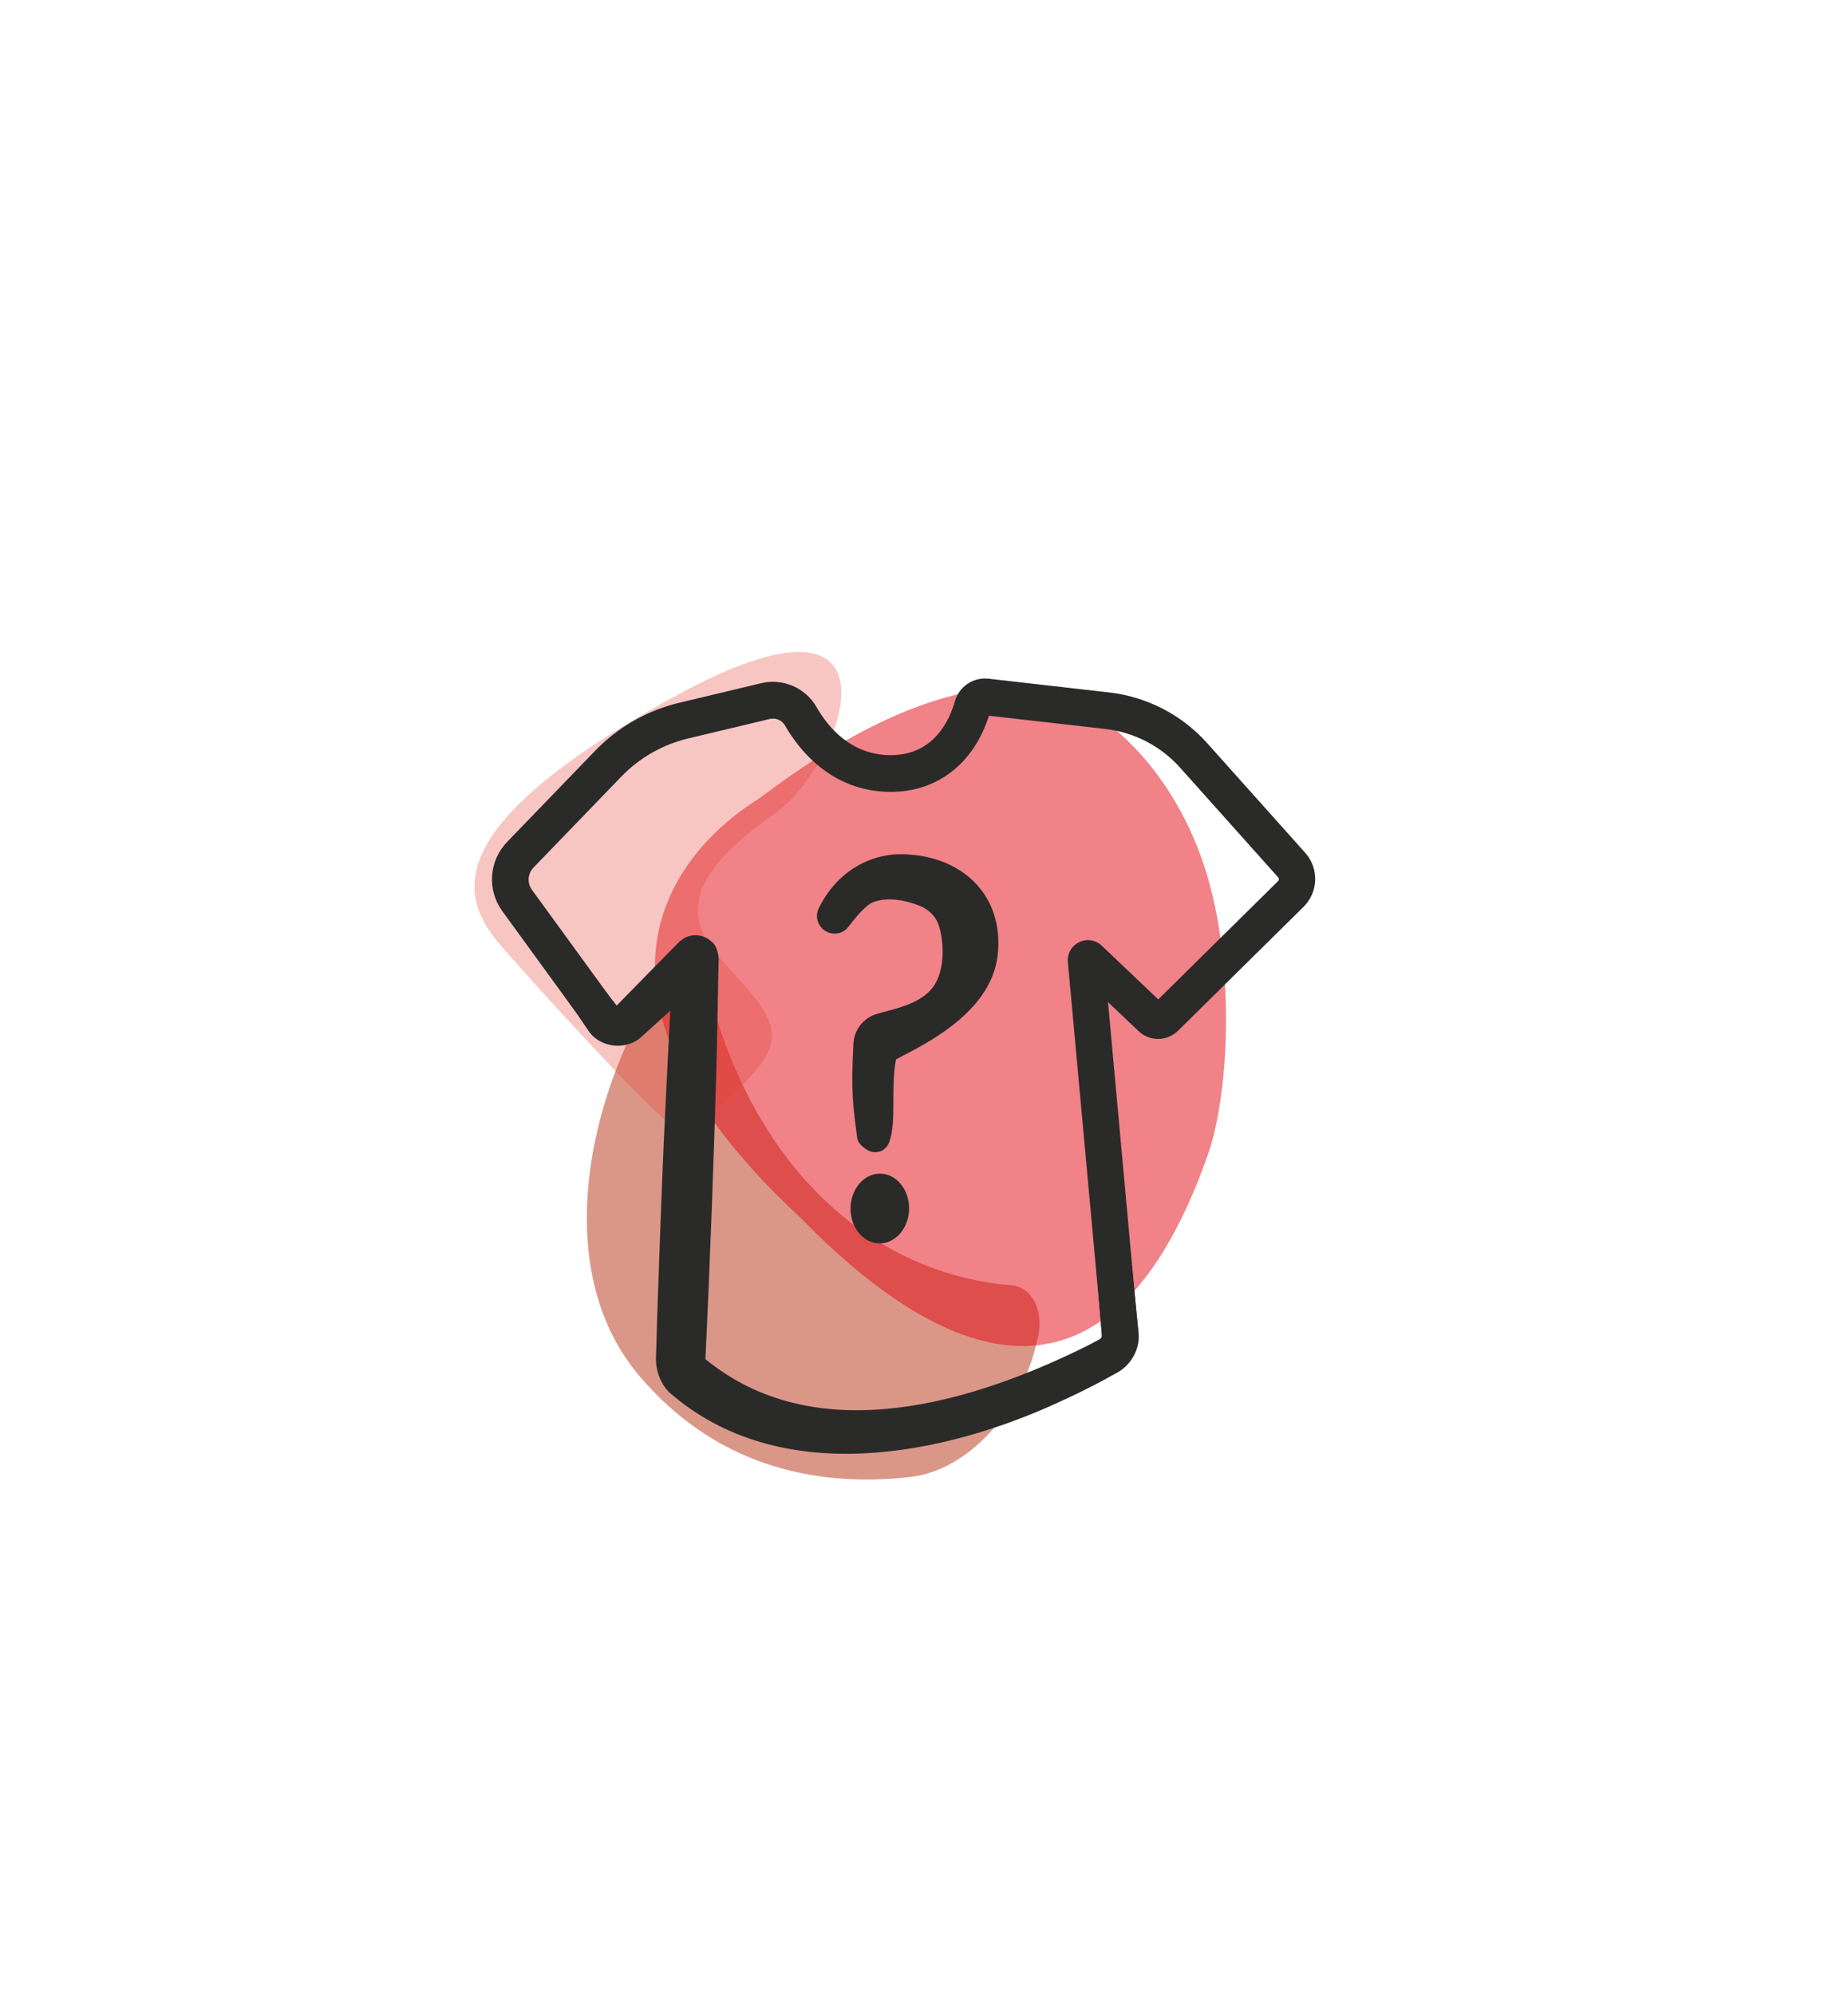
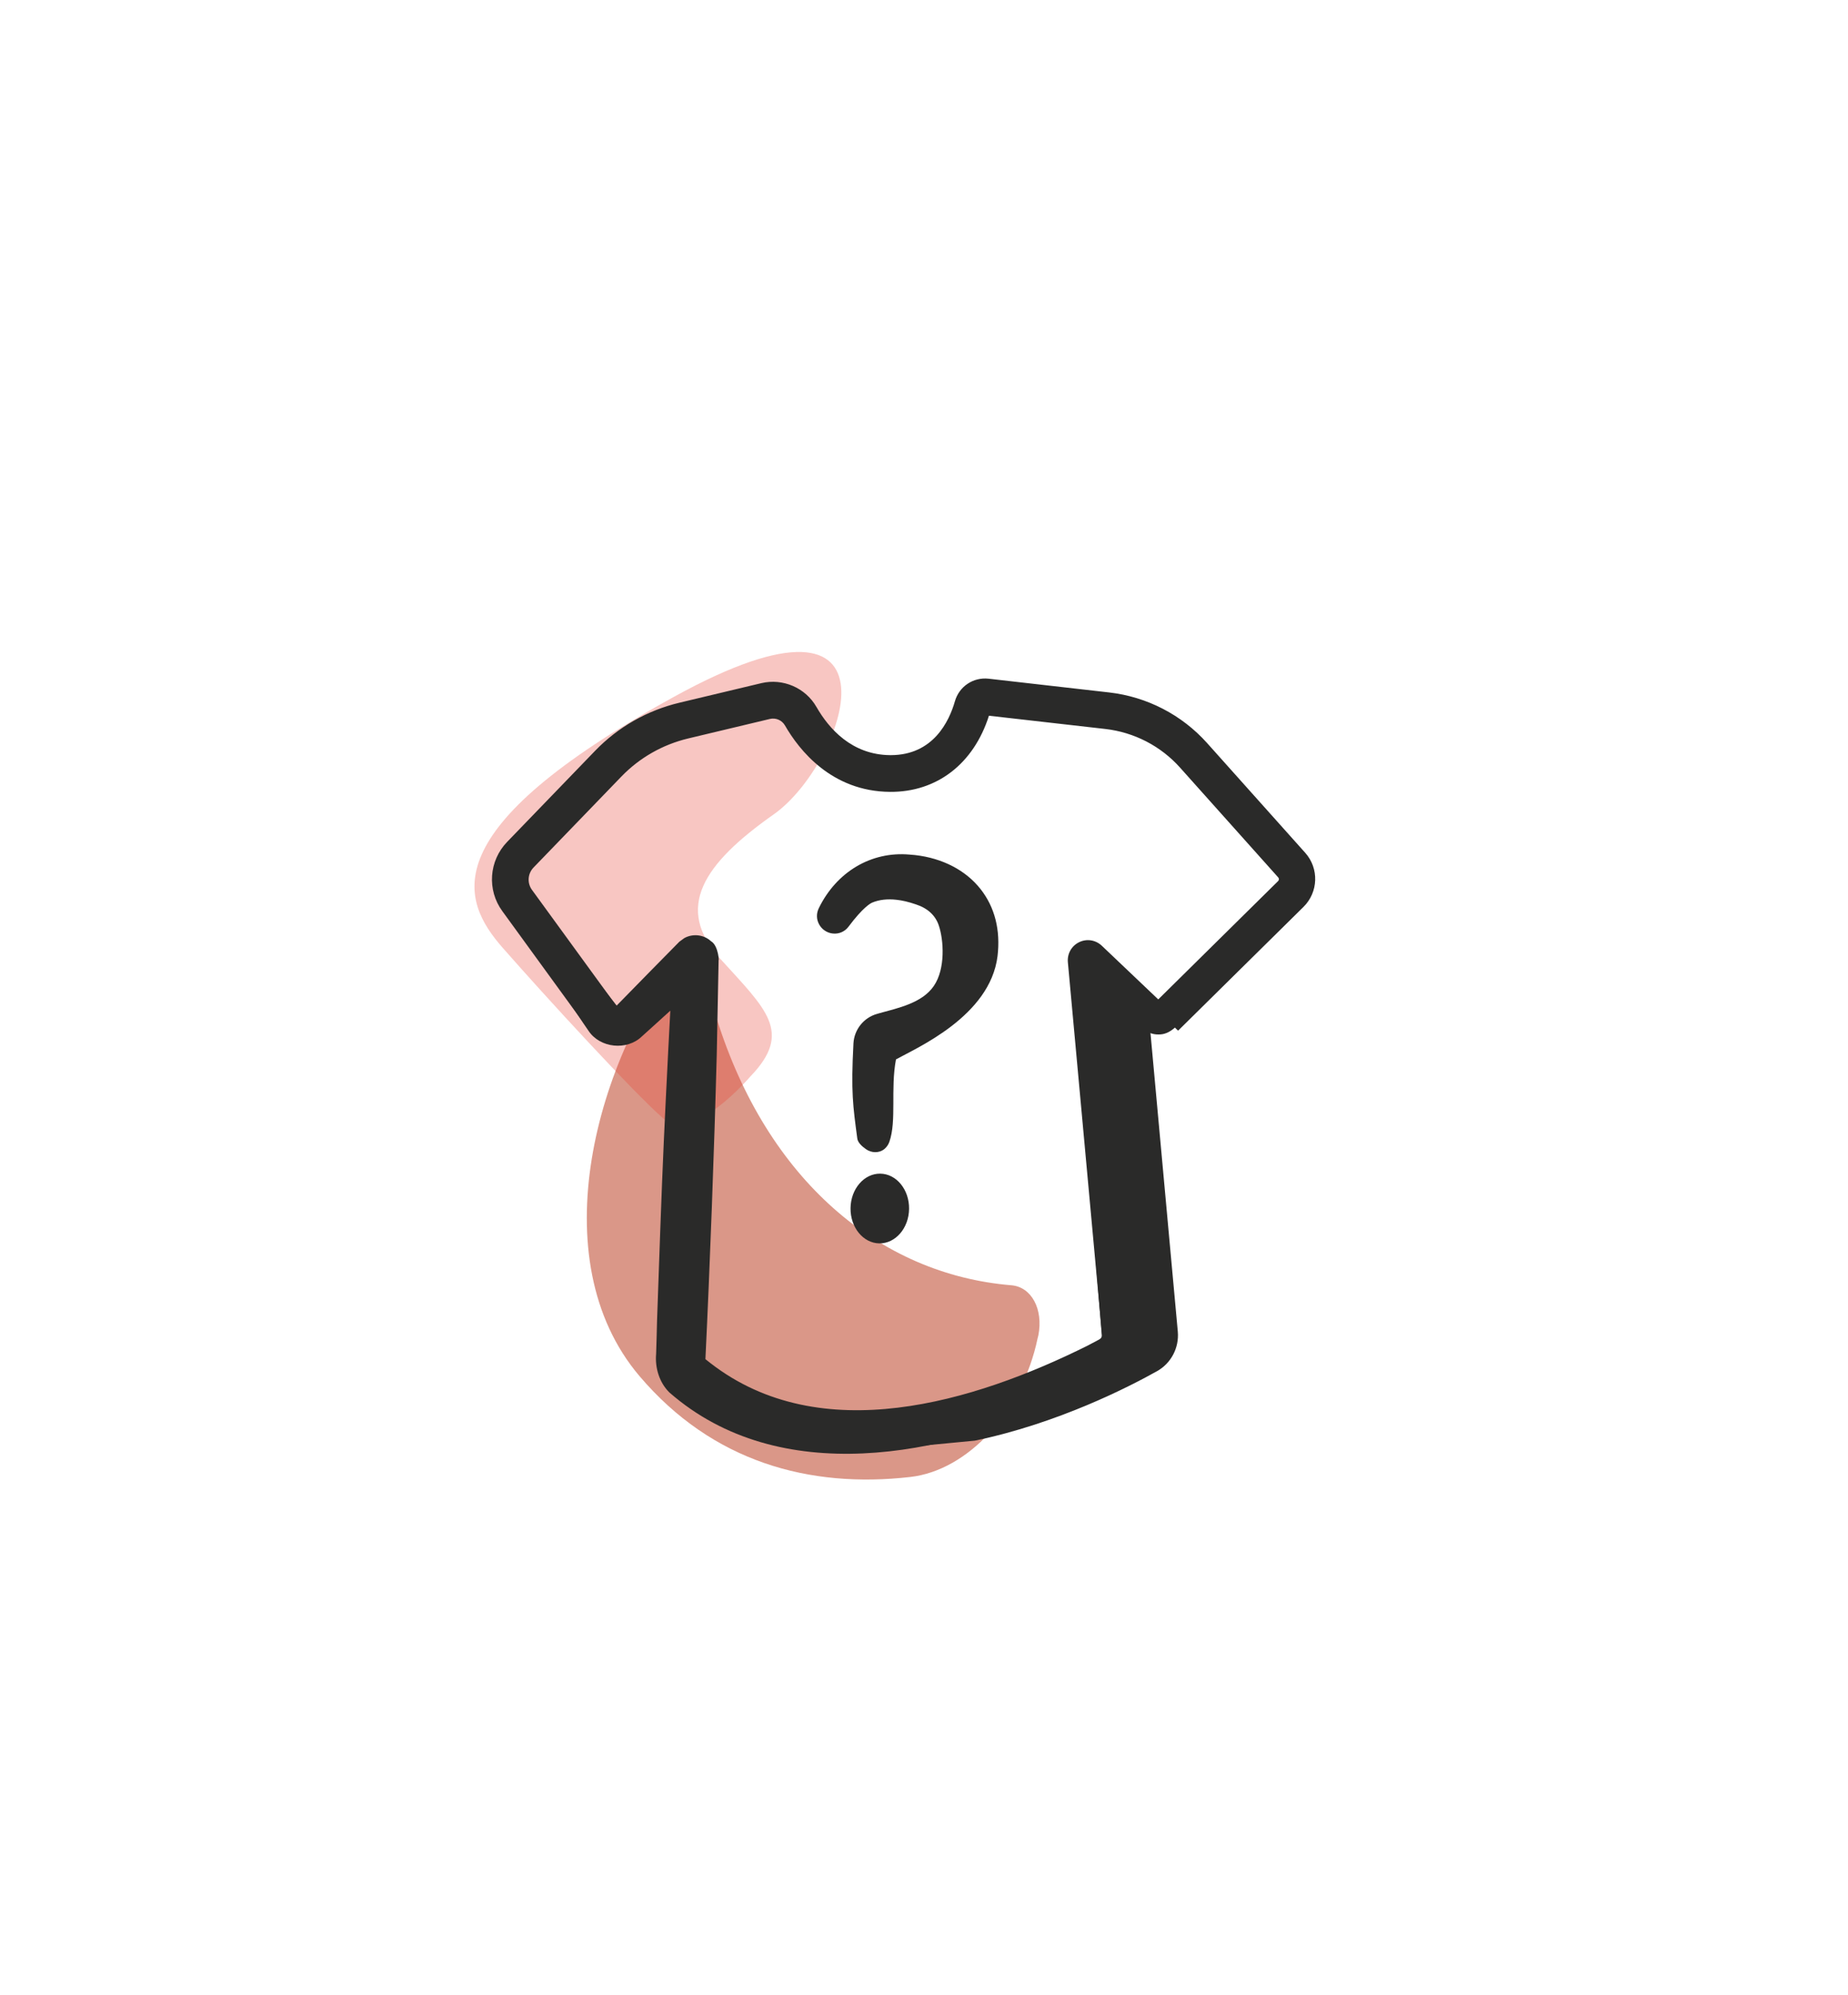
<svg xmlns="http://www.w3.org/2000/svg" version="1.1" x="0px" y="0px" viewBox="0 0 178.68 192.8" style="enable-background:new 0 0 178.68 192.8;" xml:space="preserve">
  <style type="text/css">
	.st0{opacity:0.9;fill:#E30613;}
	.st1{opacity:0.3;fill:#E84032;}
	.st2{clip-path:url(#SVGID_00000038414444500382121350000010887612952769539770_);}
	.st3{opacity:0.2;fill:#FFFFFF;}
	.st4{fill:#2A2A29;}
	.st5{fill:#FFFFFF;}
	.st6{opacity:0.5;}
	.st7{fill:#003D60;}
	.st8{fill:#E30613;}
	.st9{fill:#00567D;}
	.st10{fill:#FFDE00;}
	.st11{fill:#E65449;}
	.st12{fill:#E84032;}
	.st13{fill:#AABFCD;}
	.st14{fill:#AC9A76;}
	.st15{fill:#688161;}
	.st16{fill:#DA9788;}
	.st17{fill:#E20613;}
	.st18{clip-path:url(#SVGID_00000178911102991808074550000009812555930904619966_);fill:#688061;}
	.st19{opacity:0.04;clip-path:url(#SVGID_00000178911102991808074550000009812555930904619966_);}
	.st20{clip-path:url(#SVGID_00000178911102991808074550000009812555930904619966_);fill:#003D60;}
	.st21{clip-path:url(#SVGID_00000178911102991808074550000009812555930904619966_);fill:#E20613;}
	.st22{clip-path:url(#SVGID_00000178911102991808074550000009812555930904619966_);fill:#FFFFFF;}
	.st23{clip-path:url(#SVGID_00000178911102991808074550000009812555930904619966_);}
	.st24{clip-path:url(#SVGID_00000065792551988869193620000012935327889463584909_);fill:#AABFCD;}
	.st25{opacity:0.04;clip-path:url(#SVGID_00000065792551988869193620000012935327889463584909_);}
	.st26{clip-path:url(#SVGID_00000065792551988869193620000012935327889463584909_);fill:#003D60;}
	.st27{clip-path:url(#SVGID_00000065792551988869193620000012935327889463584909_);fill:#E30613;}
	.st28{clip-path:url(#SVGID_00000065792551988869193620000012935327889463584909_);}
	.st29{clip-path:url(#SVGID_00000065792551988869193620000012935327889463584909_);fill:#FFFFFF;}
	.st30{clip-path:url(#SVGID_00000012474036467806371060000011466282749368793987_);fill:#AC9A76;}
	.st31{opacity:0.04;clip-path:url(#SVGID_00000012474036467806371060000011466282749368793987_);}
	.st32{clip-path:url(#SVGID_00000012474036467806371060000011466282749368793987_);fill:#003D60;}
	.st33{clip-path:url(#SVGID_00000012474036467806371060000011466282749368793987_);fill:#E30613;}
	.st34{clip-path:url(#SVGID_00000012474036467806371060000011466282749368793987_);fill:#2A2A29;}
	.st35{clip-path:url(#SVGID_00000012474036467806371060000011466282749368793987_);}
	.st36{clip-path:url(#SVGID_00000012474036467806371060000011466282749368793987_);fill:#FFFFFF;}
	.st37{clip-path:url(#SVGID_00000119810315916718372290000010022516915578381495_);fill:#DA9788;}
	.st38{opacity:0.04;clip-path:url(#SVGID_00000119810315916718372290000010022516915578381495_);}
	.st39{clip-path:url(#SVGID_00000119810315916718372290000010022516915578381495_);fill:#003D60;}
	.st40{clip-path:url(#SVGID_00000119810315916718372290000010022516915578381495_);fill:#E30613;}
	.st41{clip-path:url(#SVGID_00000119810315916718372290000010022516915578381495_);fill:#FFFFFF;}
	.st42{clip-path:url(#SVGID_00000119810315916718372290000010022516915578381495_);}
	.st43{fill:none;stroke:#003D60;stroke-width:18;stroke-miterlimit:10;}
	.st44{opacity:0.5;fill:#E30613;}
	.st45{fill:#222120;}
	.st46{fill:none;stroke:#2A2A29;stroke-width:5;stroke-miterlimit:10;}
	.st47{fill:none;stroke:#2A2A29;stroke-width:7;stroke-linecap:round;stroke-miterlimit:10;}
	.st48{fill:none;stroke:#2A2A29;stroke-width:7;stroke-miterlimit:10;}
	.st49{fill:none;stroke:#2A2A29;stroke-width:6;stroke-miterlimit:10;}
	.st50{fill:none;}
	.st51{fill:#FFFFFF;stroke:#2A2A29;stroke-width:8;stroke-miterlimit:10;}
	.st52{fill:none;stroke:#2A2A29;stroke-width:8;stroke-miterlimit:10;}
</style>
  <g id="HG">
</g>
  <g id="Muster">
</g>
  <g id="Illustration">
    <g>
      <path class="st16" d="M100.4,129.06c0.49-2.54-0.68-4.67-2.61-4.83C85,123.18,74.16,113.98,69.3,98.46    c-0.7-2.22-1.24-4.5-1.63-6.83c-0.12-0.72-0.84-0.85-1.33-0.25c-8.7,10.84-14.13,30.31-4.5,41.64c7.04,8.28,16.4,10.86,26.18,9.74    c5.55-0.63,10.82-6.31,12.3-13.38C100.35,129.28,100.37,129.17,100.4,129.06z" />
-       <path class="st44" d="M116.5,83.91c-3.4-10.56-11.74-18.05-19.48-17.5c-10.48,0.74-20.31,8.35-23.67,10.8    c-0.66,0.51-24.68,13.85,4.07,40.52c15.74,16.09,30.54,18.86,39.35-6.07C118.88,105.68,119.47,93.14,116.5,83.91z" />
      <path class="st1" d="M72.57,104.03c0,0-5.58,6.55-8.4,4.11c-2.83-2.44-11.49-11.88-15.56-16.52c-4.07-4.64-6.85-11.38,16.54-24.26    s16.51,6.53,9.68,11.34c-6.83,4.8-9.64,9.04-5.21,13.95C74.06,97.55,76.69,99.74,72.57,104.03z" />
      <g>
        <path class="st4" d="M94.81,85.94c-1.43-1.82-3.68-2.99-6.32-3.29c-0.2-0.02-0.4-0.04-0.57-0.05c-3.68-0.32-7.03,1.66-8.75,5.18     c-0.25,0.51-0.24,1.08,0.03,1.57c0.27,0.49,0.76,0.82,1.31,0.88c0.6,0.07,1.18-0.18,1.54-0.67c1.37-1.83,2.11-2.25,2.29-2.32     c0.67-0.28,1.46-0.37,2.34-0.27c0.57,0.06,1.19,0.21,1.86,0.44c1.15,0.37,1.9,1.06,2.23,2.04c0.48,1.42,0.66,4.19-0.48,5.85     c-1.13,1.66-3.49,2.14-5.21,2.62l-0.28,0.08c-1.28,0.36-2.2,1.5-2.28,2.84c-0.25,4.72-0.05,6.04,0.37,9.2     c0.05,0.4,0.46,0.77,0.83,1.03c0.53,0.38,1.27,0.41,1.78,0c0.22-0.18,0.39-0.42,0.49-0.7c0.72-2.04,0.1-5.1,0.64-7.97     c1.98-1.11,9.1-4.17,9.82-9.98C96.75,89.92,96.19,87.69,94.81,85.94z" />
        <ellipse transform="matrix(0.014 -1 1 0.014 -32.883 200.197)" class="st4" cx="85.02" cy="116.76" rx="3.37" ry="2.83" />
      </g>
      <g>
-         <path class="st4" d="M82.2,140.19c-6.59,0-12.21-1.92-16.76-5.74c-0.93-0.78-1.44-1.92-1.39-3.13l1.32-34.53l-3.39,3.26     c-0.7,0.67-1.65,1-2.61,0.92c-0.96-0.08-1.84-0.58-2.41-1.36l-8.39-11.54c-1.5-2.05-1.3-4.87,0.47-6.7l8.5-8.8     c2.22-2.3,5.05-3.91,8.16-4.65l7.92-1.89c2.08-0.49,4.26,0.45,5.32,2.3c1.21,2.11,3.43,4.63,7.13,4.66c0.02,0,0.04,0,0.05,0     c4.11,0,5.65-3.26,6.21-5.21c0.41-1.43,1.77-2.34,3.25-2.18l11.67,1.33c3.65,0.42,7.02,2.16,9.47,4.9l9.48,10.6     c1.35,1.51,1.27,3.8-0.16,5.22l-12.13,11.97c-1.07,1.05-2.75,1.07-3.83,0.04l-2.95-2.8l2.92,31.89c0.14,1.56-0.65,3.07-2.02,3.83     c-2.62,1.47-9.57,5.05-17.61,6.71C87.54,139.89,84.8,140.19,82.2,140.19z M67.24,90.8c0.25,0,0.5,0.05,0.74,0.16     c0.68,0.3,1.11,0.98,1.08,1.73l-1.48,38.77c0,0.11,0.05,0.21,0.14,0.29c12.86,10.79,32.8,1.02,38.61-2.24     c0.15-0.09,0.24-0.26,0.23-0.43L103.25,93c-0.07-0.81,0.35-1.57,1.09-1.93c0.74-0.36,1.59-0.22,2.19,0.34l5.46,5.19l11.59-11.44     c0.1-0.1,0.1-0.25,0.01-0.35l-9.48-10.6c-1.87-2.1-4.45-3.43-7.24-3.75l-11.25-1.28c-1.48,4.65-5.04,7.39-9.56,7.36     c-5.66-0.04-8.8-4.05-10.17-6.43c-0.29-0.5-0.88-0.75-1.44-0.62h0l-7.92,1.89c-2.46,0.59-4.69,1.86-6.44,3.67l-8.5,8.8     c-0.57,0.59-0.64,1.5-0.15,2.17l8.27,11.36l6.29-6.05C66.32,90.97,66.78,90.8,67.24,90.8z M68.44,93.84l-0.02,0.02     C68.43,93.85,68.43,93.85,68.44,93.84z" />
+         <path class="st4" d="M82.2,140.19c-6.59,0-12.21-1.92-16.76-5.74c-0.93-0.78-1.44-1.92-1.39-3.13l1.32-34.53l-3.39,3.26     c-0.7,0.67-1.65,1-2.61,0.92c-0.96-0.08-1.84-0.58-2.41-1.36l-8.39-11.54c-1.5-2.05-1.3-4.87,0.47-6.7l8.5-8.8     c2.22-2.3,5.05-3.91,8.16-4.65l7.92-1.89c2.08-0.49,4.26,0.45,5.32,2.3c1.21,2.11,3.43,4.63,7.13,4.66c0.02,0,0.04,0,0.05,0     c4.11,0,5.65-3.26,6.21-5.21c0.41-1.43,1.77-2.34,3.25-2.18l11.67,1.33c3.65,0.42,7.02,2.16,9.47,4.9l9.48,10.6     c1.35,1.51,1.27,3.8-0.16,5.22l-12.13,11.97l-2.95-2.8l2.92,31.89c0.14,1.56-0.65,3.07-2.02,3.83     c-2.62,1.47-9.57,5.05-17.61,6.71C87.54,139.89,84.8,140.19,82.2,140.19z M67.24,90.8c0.25,0,0.5,0.05,0.74,0.16     c0.68,0.3,1.11,0.98,1.08,1.73l-1.48,38.77c0,0.11,0.05,0.21,0.14,0.29c12.86,10.79,32.8,1.02,38.61-2.24     c0.15-0.09,0.24-0.26,0.23-0.43L103.25,93c-0.07-0.81,0.35-1.57,1.09-1.93c0.74-0.36,1.59-0.22,2.19,0.34l5.46,5.19l11.59-11.44     c0.1-0.1,0.1-0.25,0.01-0.35l-9.48-10.6c-1.87-2.1-4.45-3.43-7.24-3.75l-11.25-1.28c-1.48,4.65-5.04,7.39-9.56,7.36     c-5.66-0.04-8.8-4.05-10.17-6.43c-0.29-0.5-0.88-0.75-1.44-0.62h0l-7.92,1.89c-2.46,0.59-4.69,1.86-6.44,3.67l-8.5,8.8     c-0.57,0.59-0.64,1.5-0.15,2.17l8.27,11.36l6.29-6.05C66.32,90.97,66.78,90.8,67.24,90.8z M68.44,93.84l-0.02,0.02     C68.43,93.85,68.43,93.85,68.44,93.84z" />
        <path class="st4" d="M73.98,67.52c1.53-0.39,3.16,0.49,3.81,1.89c0.73,1.21,1.65,2.32,2.75,3.2c3.22,2.66,8.68,2.71,11.34-0.72     c0.89-1.07,1.48-2.38,1.85-3.72c0.18-0.67,0.83-1.17,1.52-1.17c1.73,0.13,5.27,0.5,7.02,0.65c0,0,4.3,0.39,4.3,0.39     c2.97,0.17,5.98,1.32,8.27,3.29c2.2,1.99,6.83,7.28,8.95,9.47c0.31,0.33,1.62,1.77,1.92,2.08c1.13,1.18,1.08,3.2-0.09,4.34     c-1.22,1.22-6.63,6.71-7.97,8.04c0,0-3.04,3.06-3.04,3.06c-0.75,0.73-1.42,1.68-2.58,1.67c-0.59,0.02-1.25-0.25-1.67-0.66     c-0.05-0.06-0.9-0.82-0.99-0.92c0,0-3.16-2.94-3.16-2.94c-0.1-0.09-1.74-1.63-1.78-1.65c0,0-0.1-0.09-0.1-0.09     c-0.01-0.01,0.18,0.16,0.3,0.21c1.03,0.5,1.86-0.49,1.8-1.14c1.05,10.38,2.63,25.77,3.67,36.15c0.1,1.58-0.84,3.13-2.26,3.82     c0,0-0.97,0.54-0.97,0.54c-1.3,0.7-2.62,1.36-3.97,1.98c-11.65,5.48-27.53,8.6-38.18-0.7c-0.97-0.96-1.4-2.38-1.28-3.73     c0.03-0.63,0.07-2.56,0.09-3.23c0.15-4.31,0.45-12.94,0.65-17.24c0.21-4.61,0.64-13.23,0.92-17.83     c-0.04-0.48-0.04,1.23,0.71,1.65c0.62,0.57,1.62,0.73,2.44,0.28c0.91-0.67,0.23-0.16,0.42-0.3l-0.2,0.18     c-1.47,1.33-4.11,3.73-5.59,5.07c0,0-0.81,0.73-0.81,0.73c-1.45,1.41-4.06,1.14-5.17-0.54c-0.28-0.37-2.38-3.59-2.7-4.03     c0,0-4.77-7.19-4.77-7.19l-0.3-0.45c-0.39-0.57-0.72-1.22-0.84-1.9c-0.35-1.61,0.29-3.34,1.52-4.38c0,0,0.39-0.37,0.39-0.37     l1.56-1.49l6.21-5.99c2.03-2.13,4.71-3.7,7.57-4.41C65.55,69.41,73.98,67.52,73.98,67.52L73.98,67.52z M74.09,67.98l-8.35,2.13     c-2.71,0.79-5.09,2.39-6.92,4.52l-5.77,6.42l-1.44,1.61l-0.36,0.4c-0.67,0.65-0.96,1.59-0.69,2.46c0.07,0.42,0.66,1.06,0.91,1.4     c2.02,2.54,6.45,8.09,8.38,10.57c0.01,0-0.02-0.05-0.04-0.06c-0.1-0.11-0.27-0.12-0.39-0.03c0,0,0.75-0.76,0.75-0.76     c1.51-1.54,3.99-4.08,5.48-5.58c0.22-0.17-0.44,0.31,0.52-0.39c0.86-0.47,1.91-0.31,2.57,0.3c0.78,0.45,0.79,2.21,0.74,1.77     l0,0.07l-0.01,0.54l-0.17,8.62c-0.24,9.12-0.66,20.42-1.1,29.51c-0.01-0.06-0.04-0.14-0.08-0.17c0,0-0.01,0-0.01-0.01     c0,0-0.02-0.01,0.03,0.02l0.19,0.15l0.38,0.3c10.66,8.24,25.43,3.78,36.46-1.71c0,0,0.92-0.49,0.92-0.49     c0.2-0.1,0.45-0.21,0.44-0.47c0-0.02,0,0,0-0.05l-0.01-0.13c-0.83-10.26-2.08-25.62-2.91-35.87c-0.23-1.55,1.73-2.49,2.81-1.3     c1.12,1.08,3.69,3.59,4.84,4.69c0,0,0.77,0.75,0.77,0.75l0.19,0.19c0.05,0.05,0.01,0.01,0.01,0.01     c-0.06-0.05-0.15-0.07-0.22-0.07c-0.07,0-0.15,0.03-0.21,0.08c-0.01,0.01-0.03,0.03,0.02-0.02c3.28-3.15,8.52-8.27,11.83-11.42     c0,0,0.39-0.37,0.39-0.37c0.18-0.17,0.28-0.39,0.29-0.64c0.05-0.46-0.42-0.81-0.67-1.14c-1.89-2.17-6.56-7.62-8.44-9.81     c-2.16-2.73-5.28-4.45-8.76-4.8c-2.14-0.28-6.41-0.89-8.55-1.16c0,0-2.14-0.29-2.14-0.29c-0.57-0.15-1.19-0.03-1.38,0.58     c-1.82,6.57-8.77,8.6-14.08,4.57c-1.15-0.91-2.11-2.04-2.87-3.29C76.82,68.39,75.45,67.64,74.09,67.98L74.09,67.98z" />
      </g>
    </g>
  </g>
</svg>